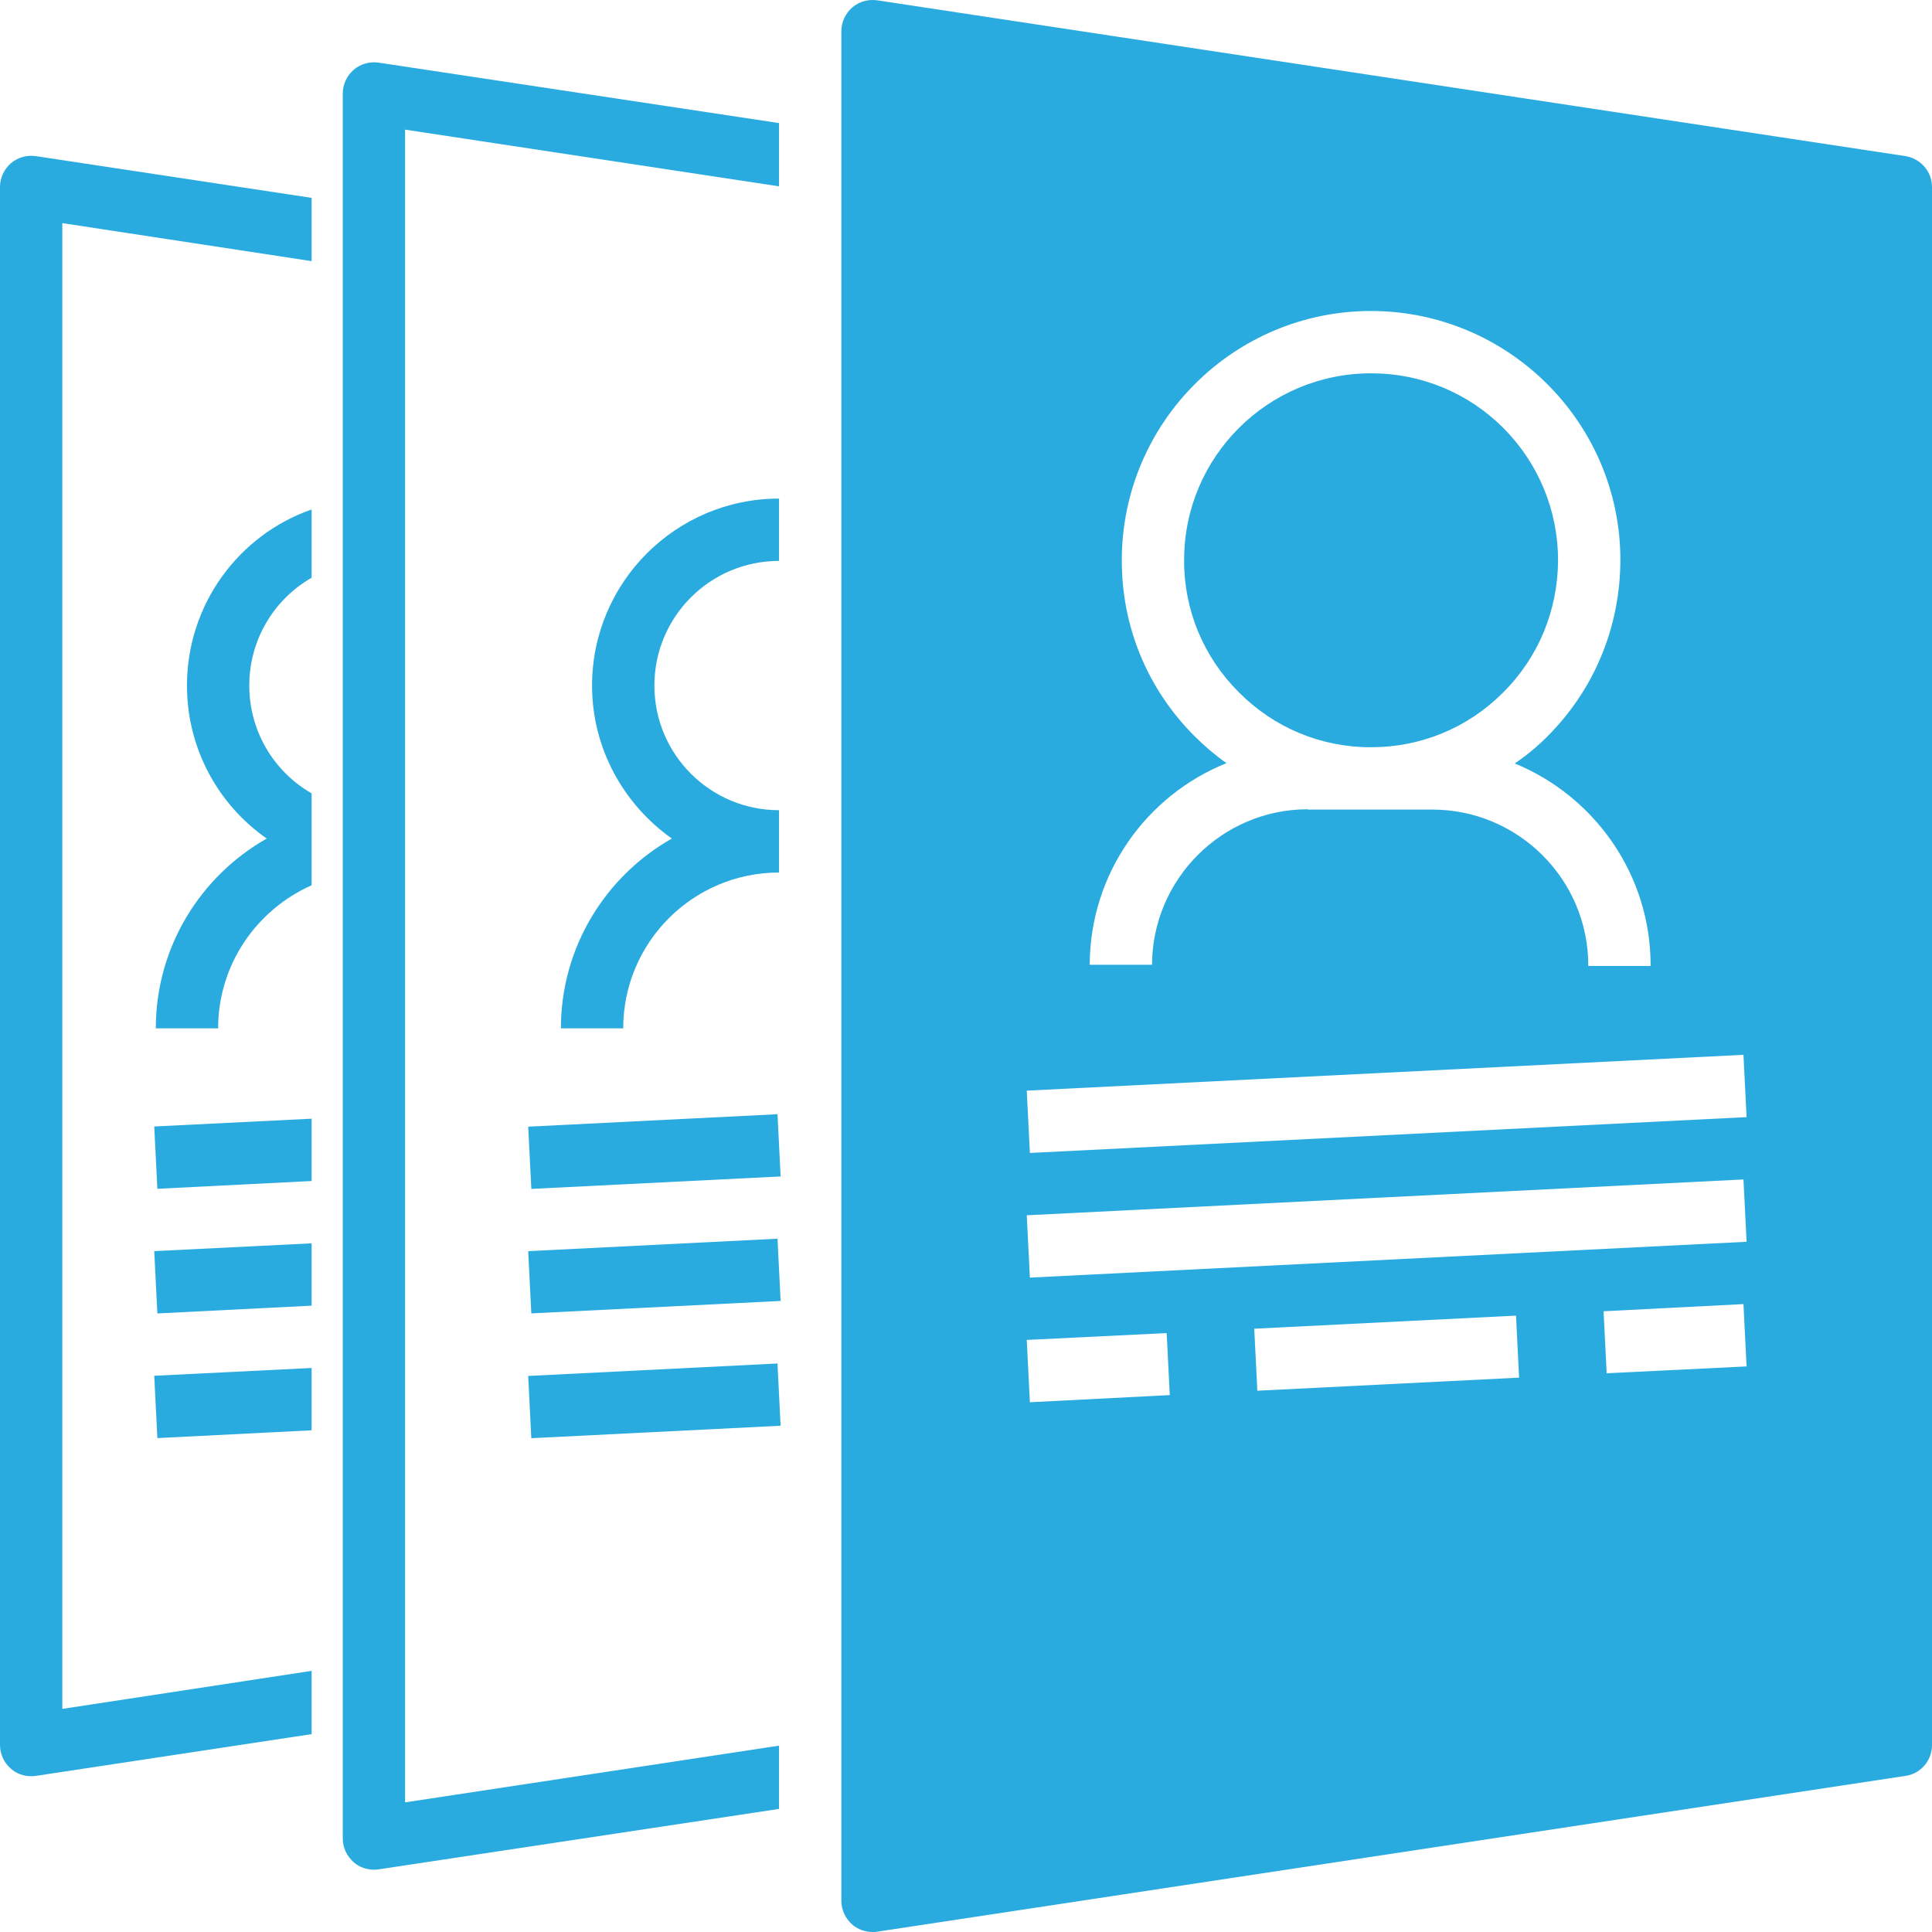
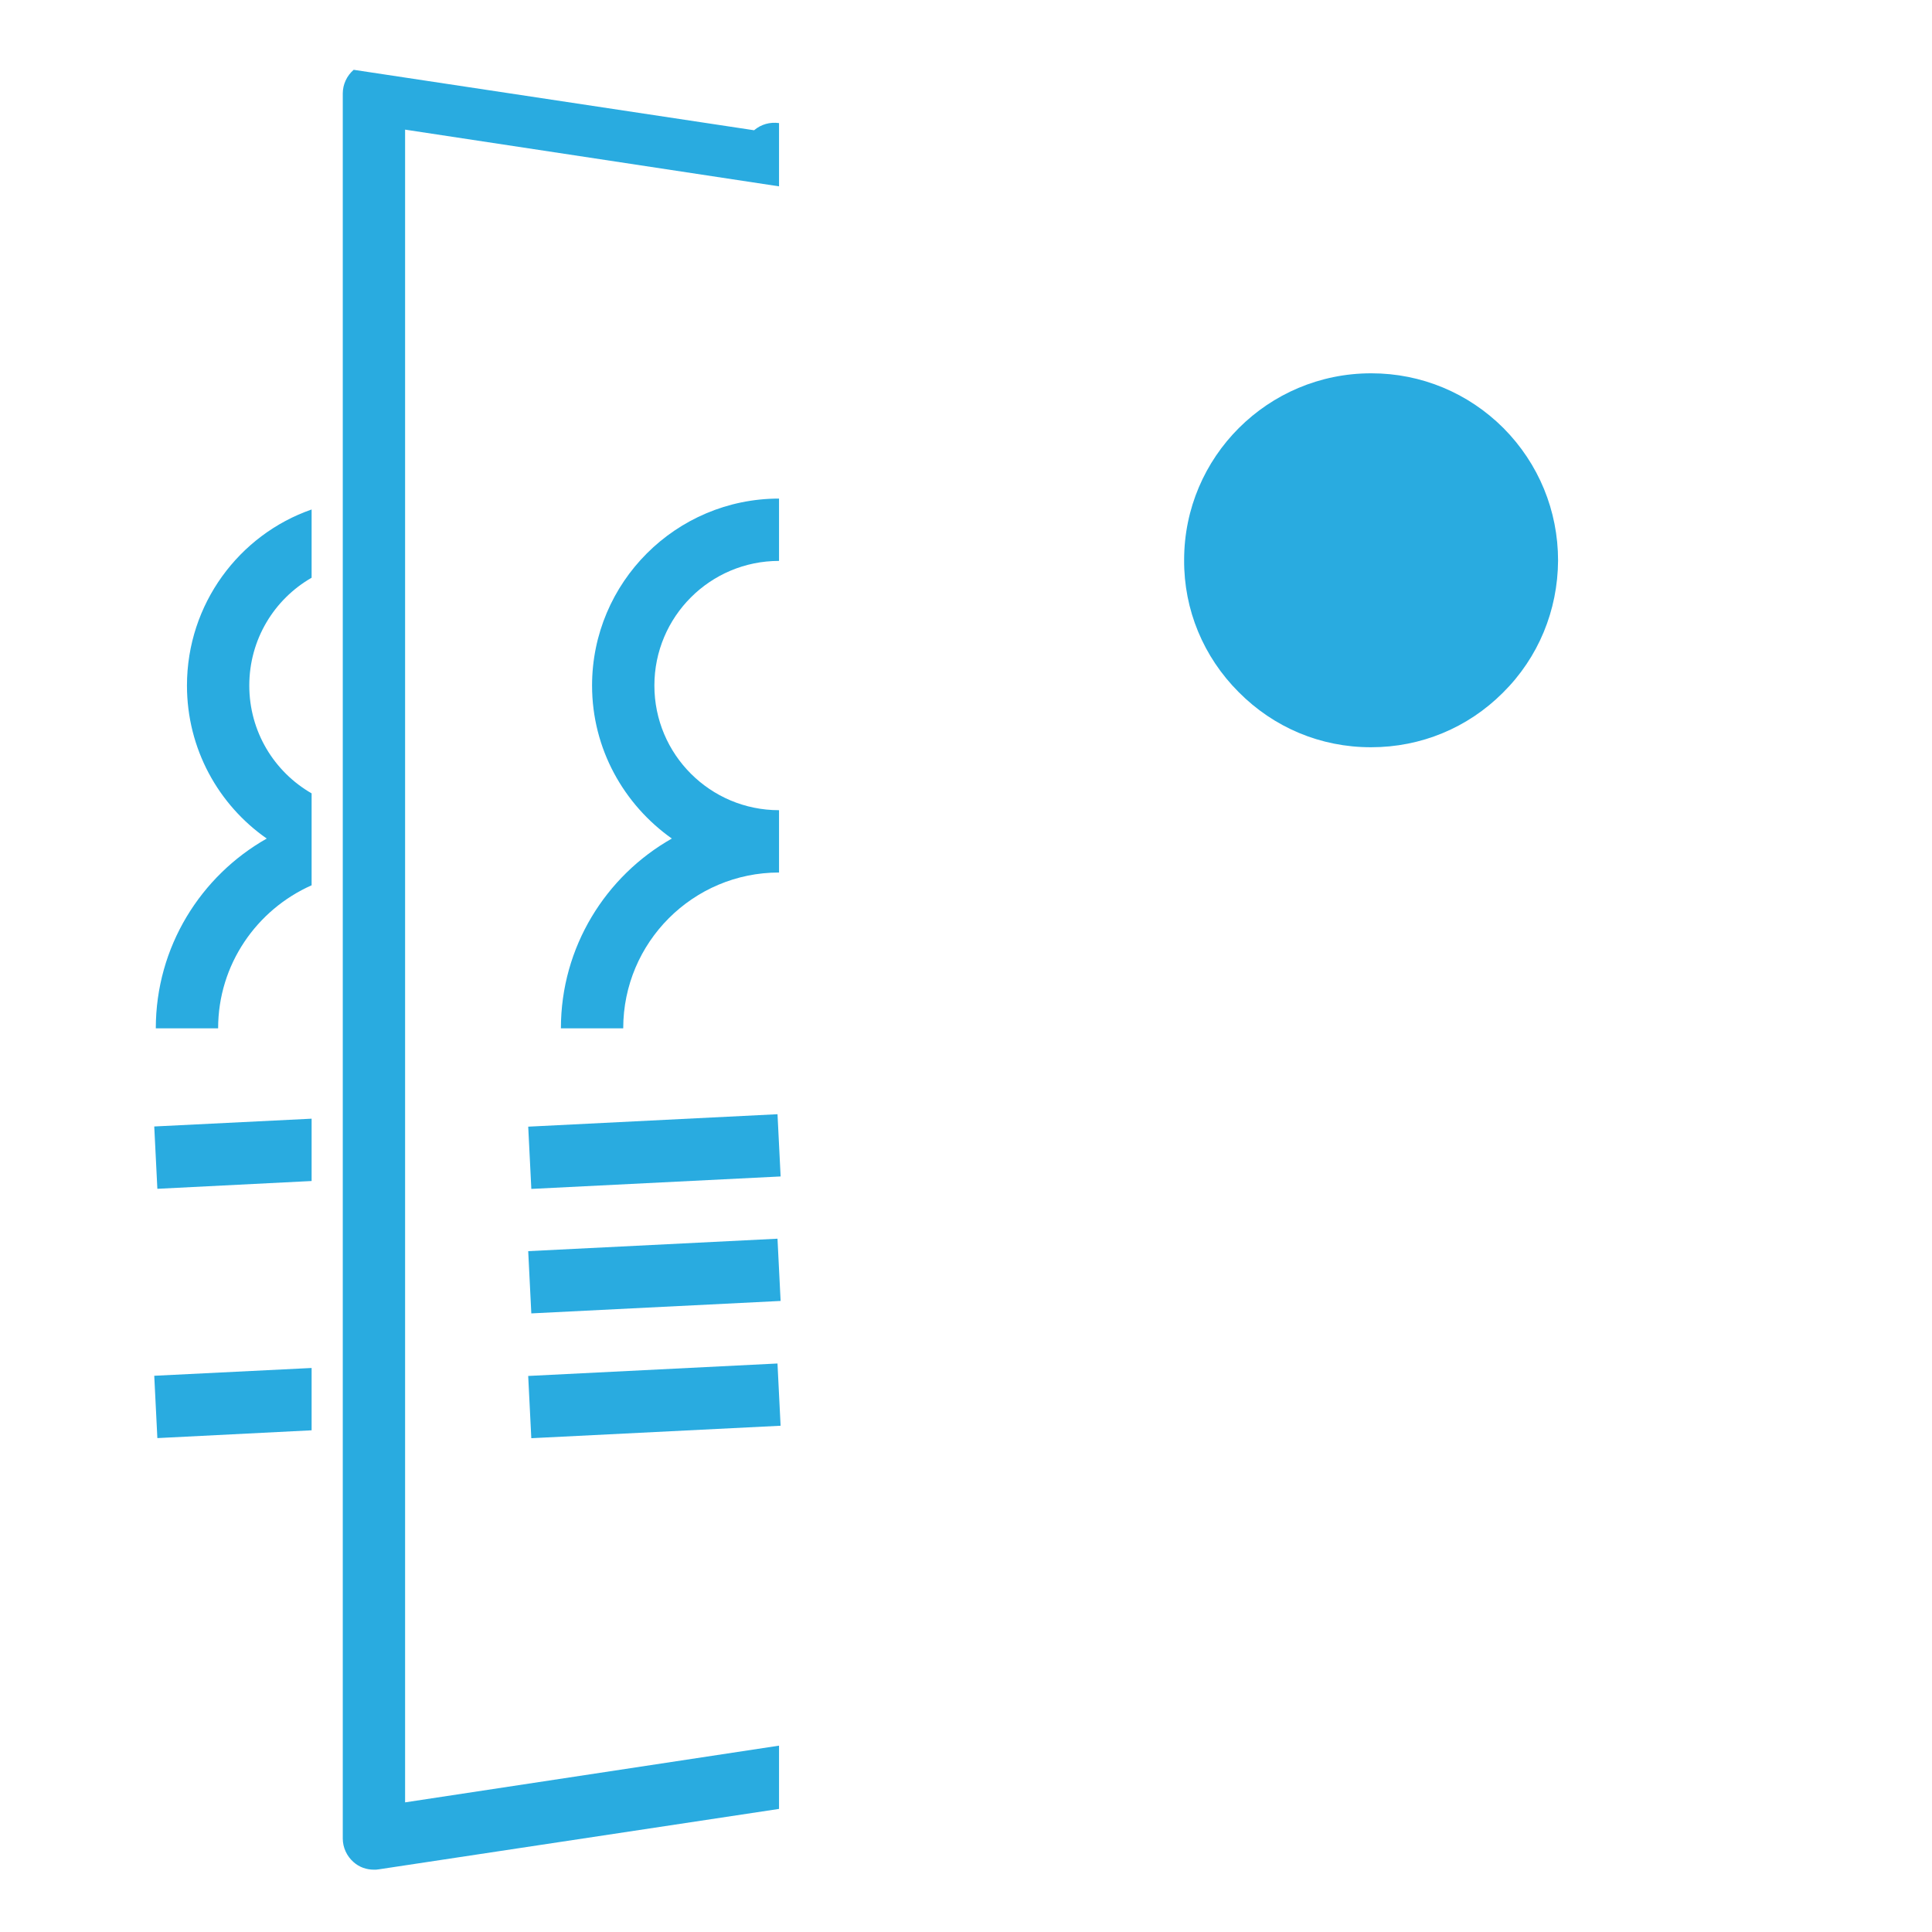
<svg xmlns="http://www.w3.org/2000/svg" data-name="Layer 1" fill="#29abe0" height="62" preserveAspectRatio="xMidYMid meet" version="1" viewBox="1.0 1.0 62.0 62.0" width="62" zoomAndPan="magnify">
  <g id="change1_1">
    <path d="m19,34h2c0-2.76,2.24-5,5-5v-2c-2.21,0-4-1.79-4-4s1.79-4,4-4v-2c-3.31,0-6,2.69-6,6,0,2.03,1.02,3.82,2.56,4.91-2.12,1.2-3.56,3.48-3.56,6.09Z" />
  </g>
  <g id="change1_2">
    <path d="M18 36.95H26.01V38.95H18z" transform="rotate(-2.86 22.099 38.03)" />
  </g>
  <g id="change1_3">
    <path d="M18 40.95H26.01V42.95H18z" transform="rotate(-2.86 21.999 42.036)" />
  </g>
  <g id="change1_4">
    <path d="M18 44.95H26.01V46.95H18z" transform="rotate(-2.86 22.099 46.047)" />
  </g>
  <g id="change1_5">
    <path d="M6.05 39.15L11 38.9 11 36.9 5.95 37.15 6.05 39.15z" />
  </g>
  <g id="change1_6">
-     <path d="M6.05 43.15L11 42.9 11 40.9 5.95 41.15 6.05 43.15z" />
-   </g>
+     </g>
  <g id="change1_7">
    <path d="M6.05 47.15L11 46.9 11 44.9 5.95 45.15 6.05 47.15z" />
  </g>
  <g id="change1_8">
-     <path d="m12.35,3.24c-.22.19-.35.47-.35.76v56c0,.29.13.57.35.76.18.16.41.24.65.24.05,0,.1,0,.15-.01l12.85-1.94v-2.03l-12,1.82V5.16l12,1.82v-2.03l-12.85-1.94c-.29-.04-.58.04-.8.23Z" />
+     <path d="m12.35,3.24c-.22.19-.35.47-.35.76v56c0,.29.13.57.35.76.18.16.41.24.65.24.05,0,.1,0,.15-.01l12.85-1.94v-2.03l-12,1.82V5.16l12,1.82v-2.03c-.29-.04-.58.04-.8.23Z" />
  </g>
  <g id="change1_9">
-     <path d="m2,58s.1,0,.15-.01l8.85-1.34v-2.03l-8,1.22V8.16l8,1.22v-2.03l-8.85-1.34c-.29-.04-.58.04-.8.23-.22.19-.35.47-.35.76v50c0,.29.13.57.35.76.18.16.41.24.65.24Z" />
-   </g>
+     </g>
  <g id="change1_10">
    <path d="m44.99,24.98h.01c1.6,0,3.1-.62,4.23-1.75,1.14-1.13,1.76-2.64,1.77-4.24,0-1.6-.62-3.11-1.75-4.25-1.13-1.13-2.64-1.76-4.24-1.76h-.01c-3.31,0-6,2.68-6,5.99-.01,1.6.62,3.11,1.75,4.24,1.13,1.14,2.63,1.77,4.24,1.77Z" />
  </g>
  <g id="change1_11">
    <path d="m6,34h2c0-2.05,1.24-3.81,3-4.59v-2.95c-1.2-.69-2-1.98-2-3.46s.8-2.77,2-3.46v-2.19c-2.33.81-4,3.04-4,5.65,0,2.03,1.01,3.83,2.56,4.91-2.12,1.2-3.56,3.48-3.56,6.09Z" />
  </g>
  <g id="change1_12">
-     <path d="m62.15,6.01L29.15,1.01c-.29-.04-.58.04-.8.23-.22.19-.35.47-.35.76v60c0,.29.13.57.35.76.18.16.42.24.65.24.05,0,.1,0,.15-.01l33-5c.49-.07.85-.49.85-.99V7c0-.49-.36-.91-.85-.99Zm-22.82,18.61c-1.51-1.51-2.34-3.52-2.33-5.66.01-4.4,3.59-7.98,8-7.98h.01c4.41.01,8,3.6,7.99,8.01-.01,2.14-.84,4.15-2.36,5.66-.32.32-.66.6-1.03.85,2.56,1.05,4.37,3.57,4.36,6.5h-2c.01-2.76-2.23-5.01-4.99-5.02h-4s-.01-.01-.01-.01c-2.75,0-4.99,2.24-5,4.99h-2c.01-2.93,1.82-5.44,4.39-6.47-.37-.26-.71-.55-1.03-.87Zm17.62,10.23l.1,2-23,1.15-.1-2,23-1.15Zm0,4l.1,2-23,1.15-.1-2,23-1.15Zm.1,6l-4.49.22-.1-1.99,4.49-.23.1,2Zm-7.3.36l-8.4.42-.1-1.99,8.4-.42.1,1.99Zm-11.31-1.43l.1,1.99-4.49.23-.1-2,4.49-.22Z" />
-   </g>
+     </g>
</svg>